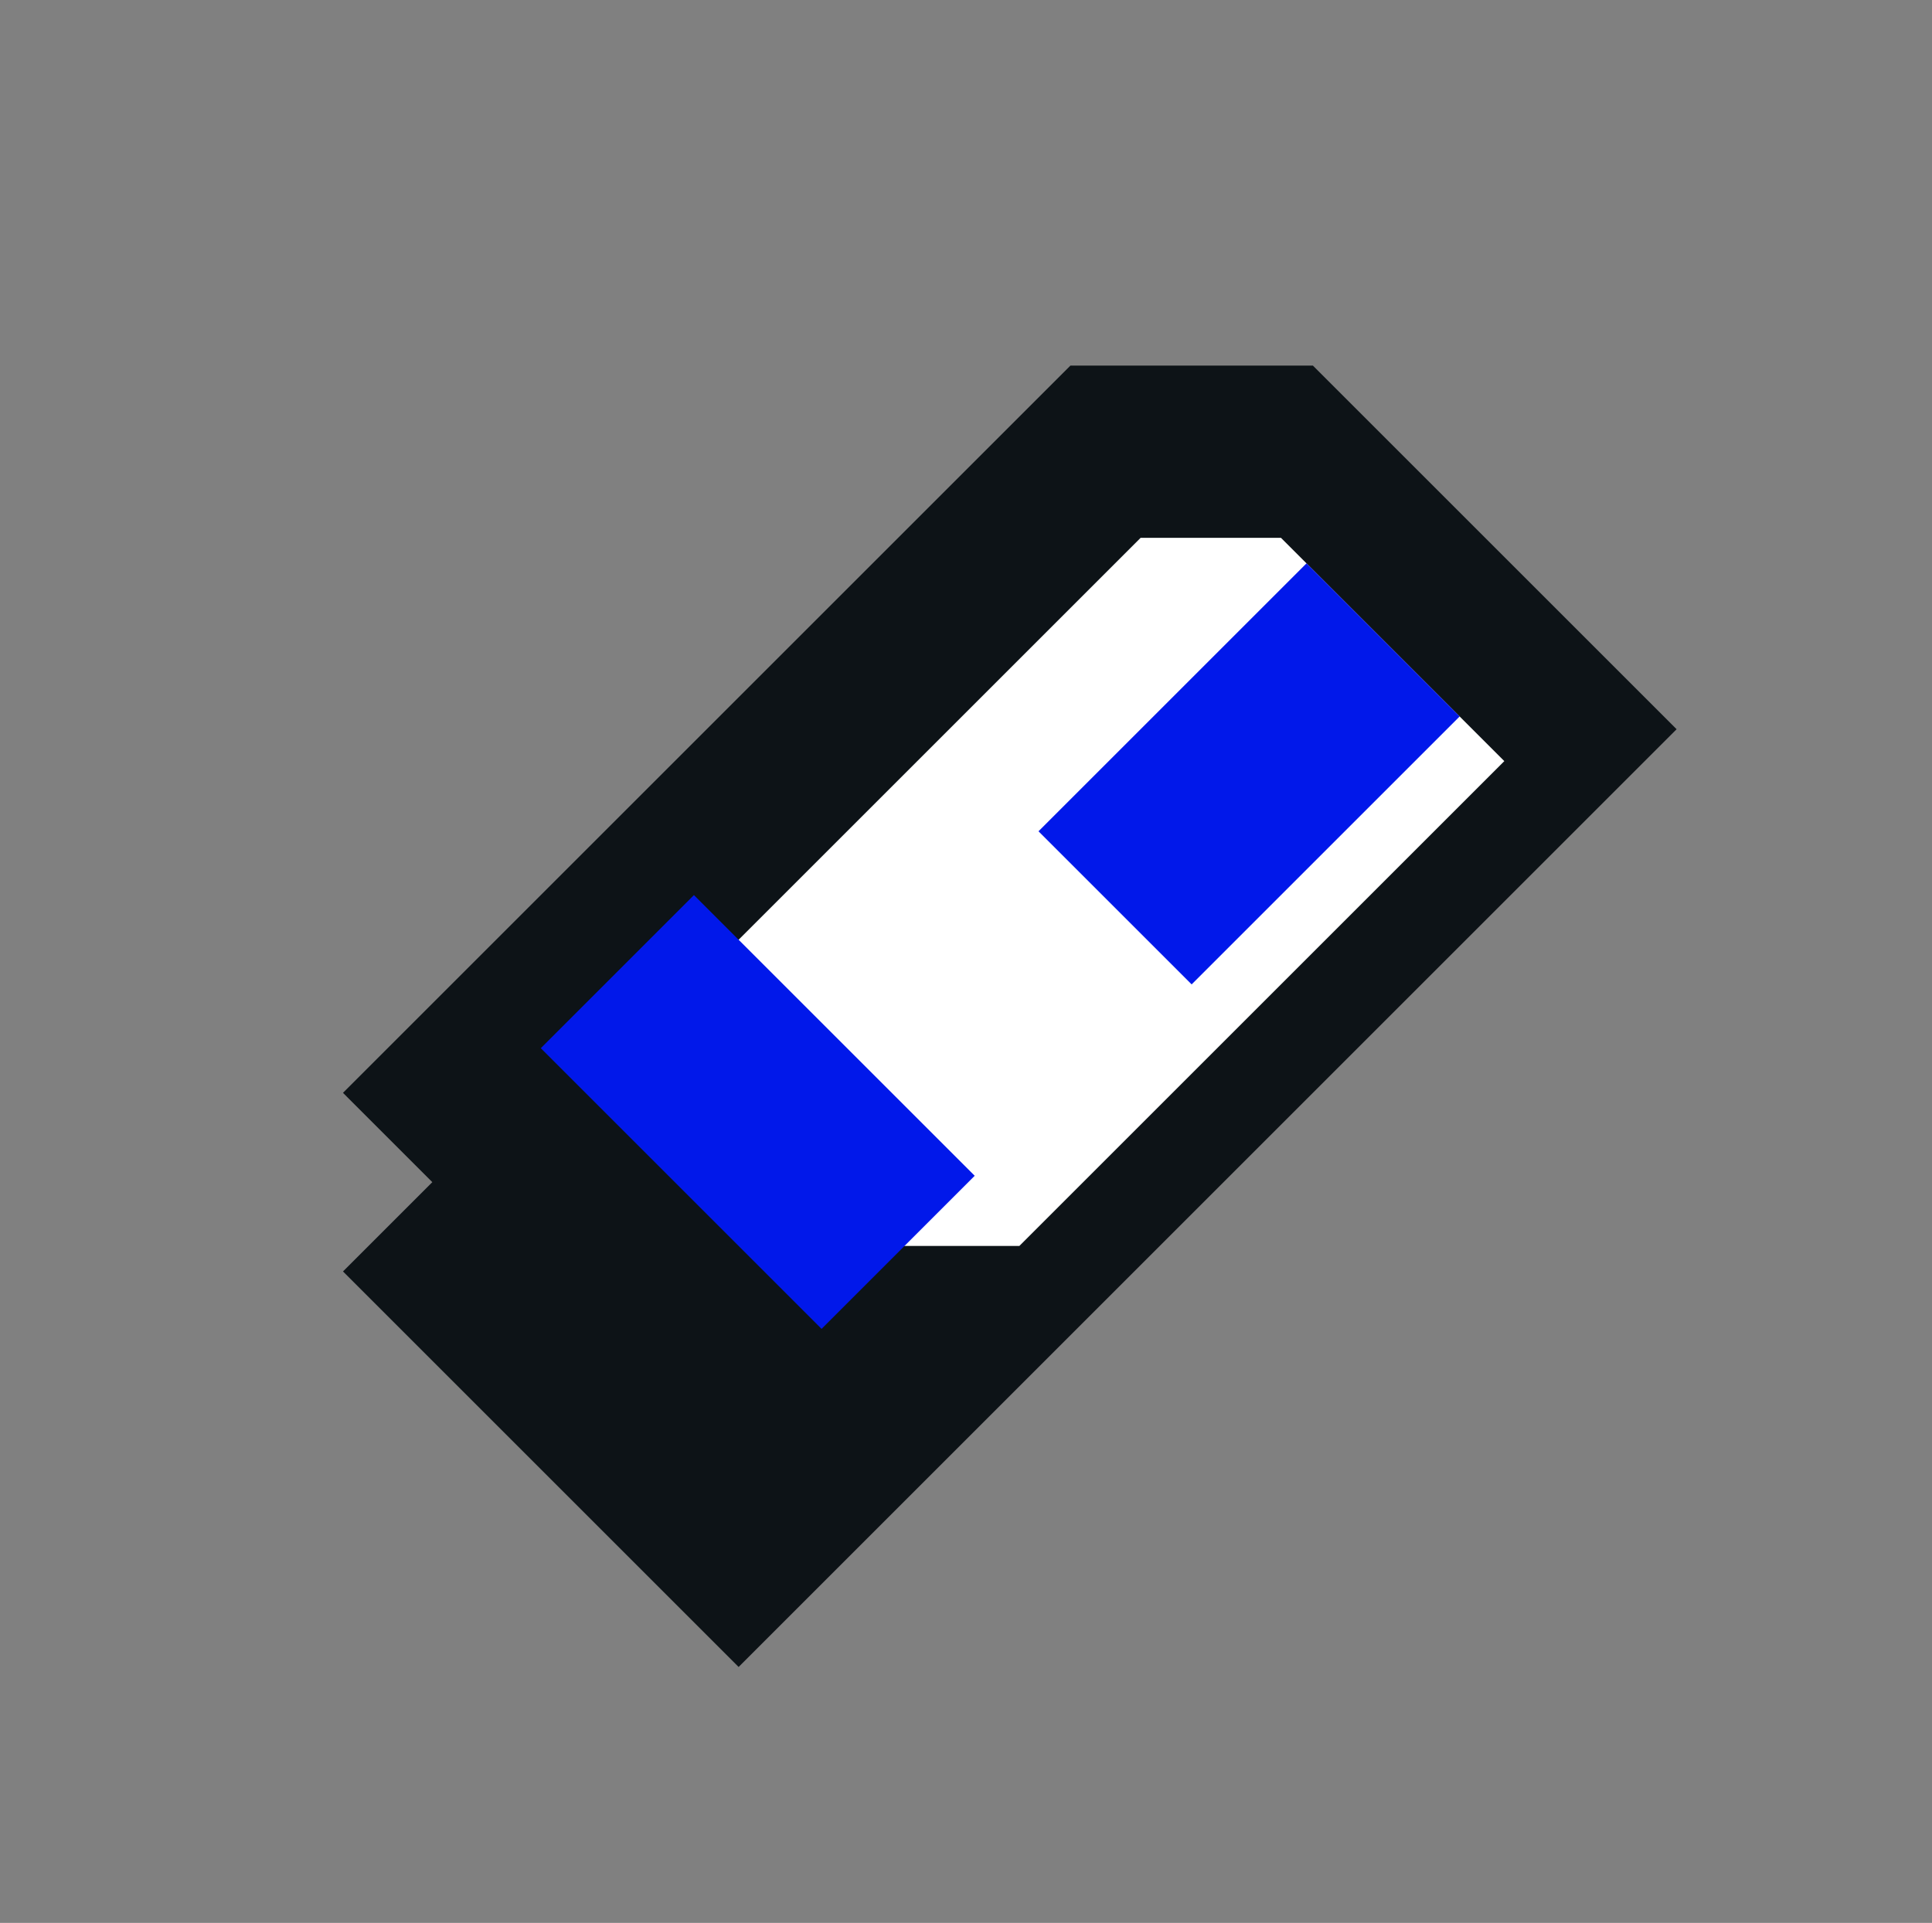
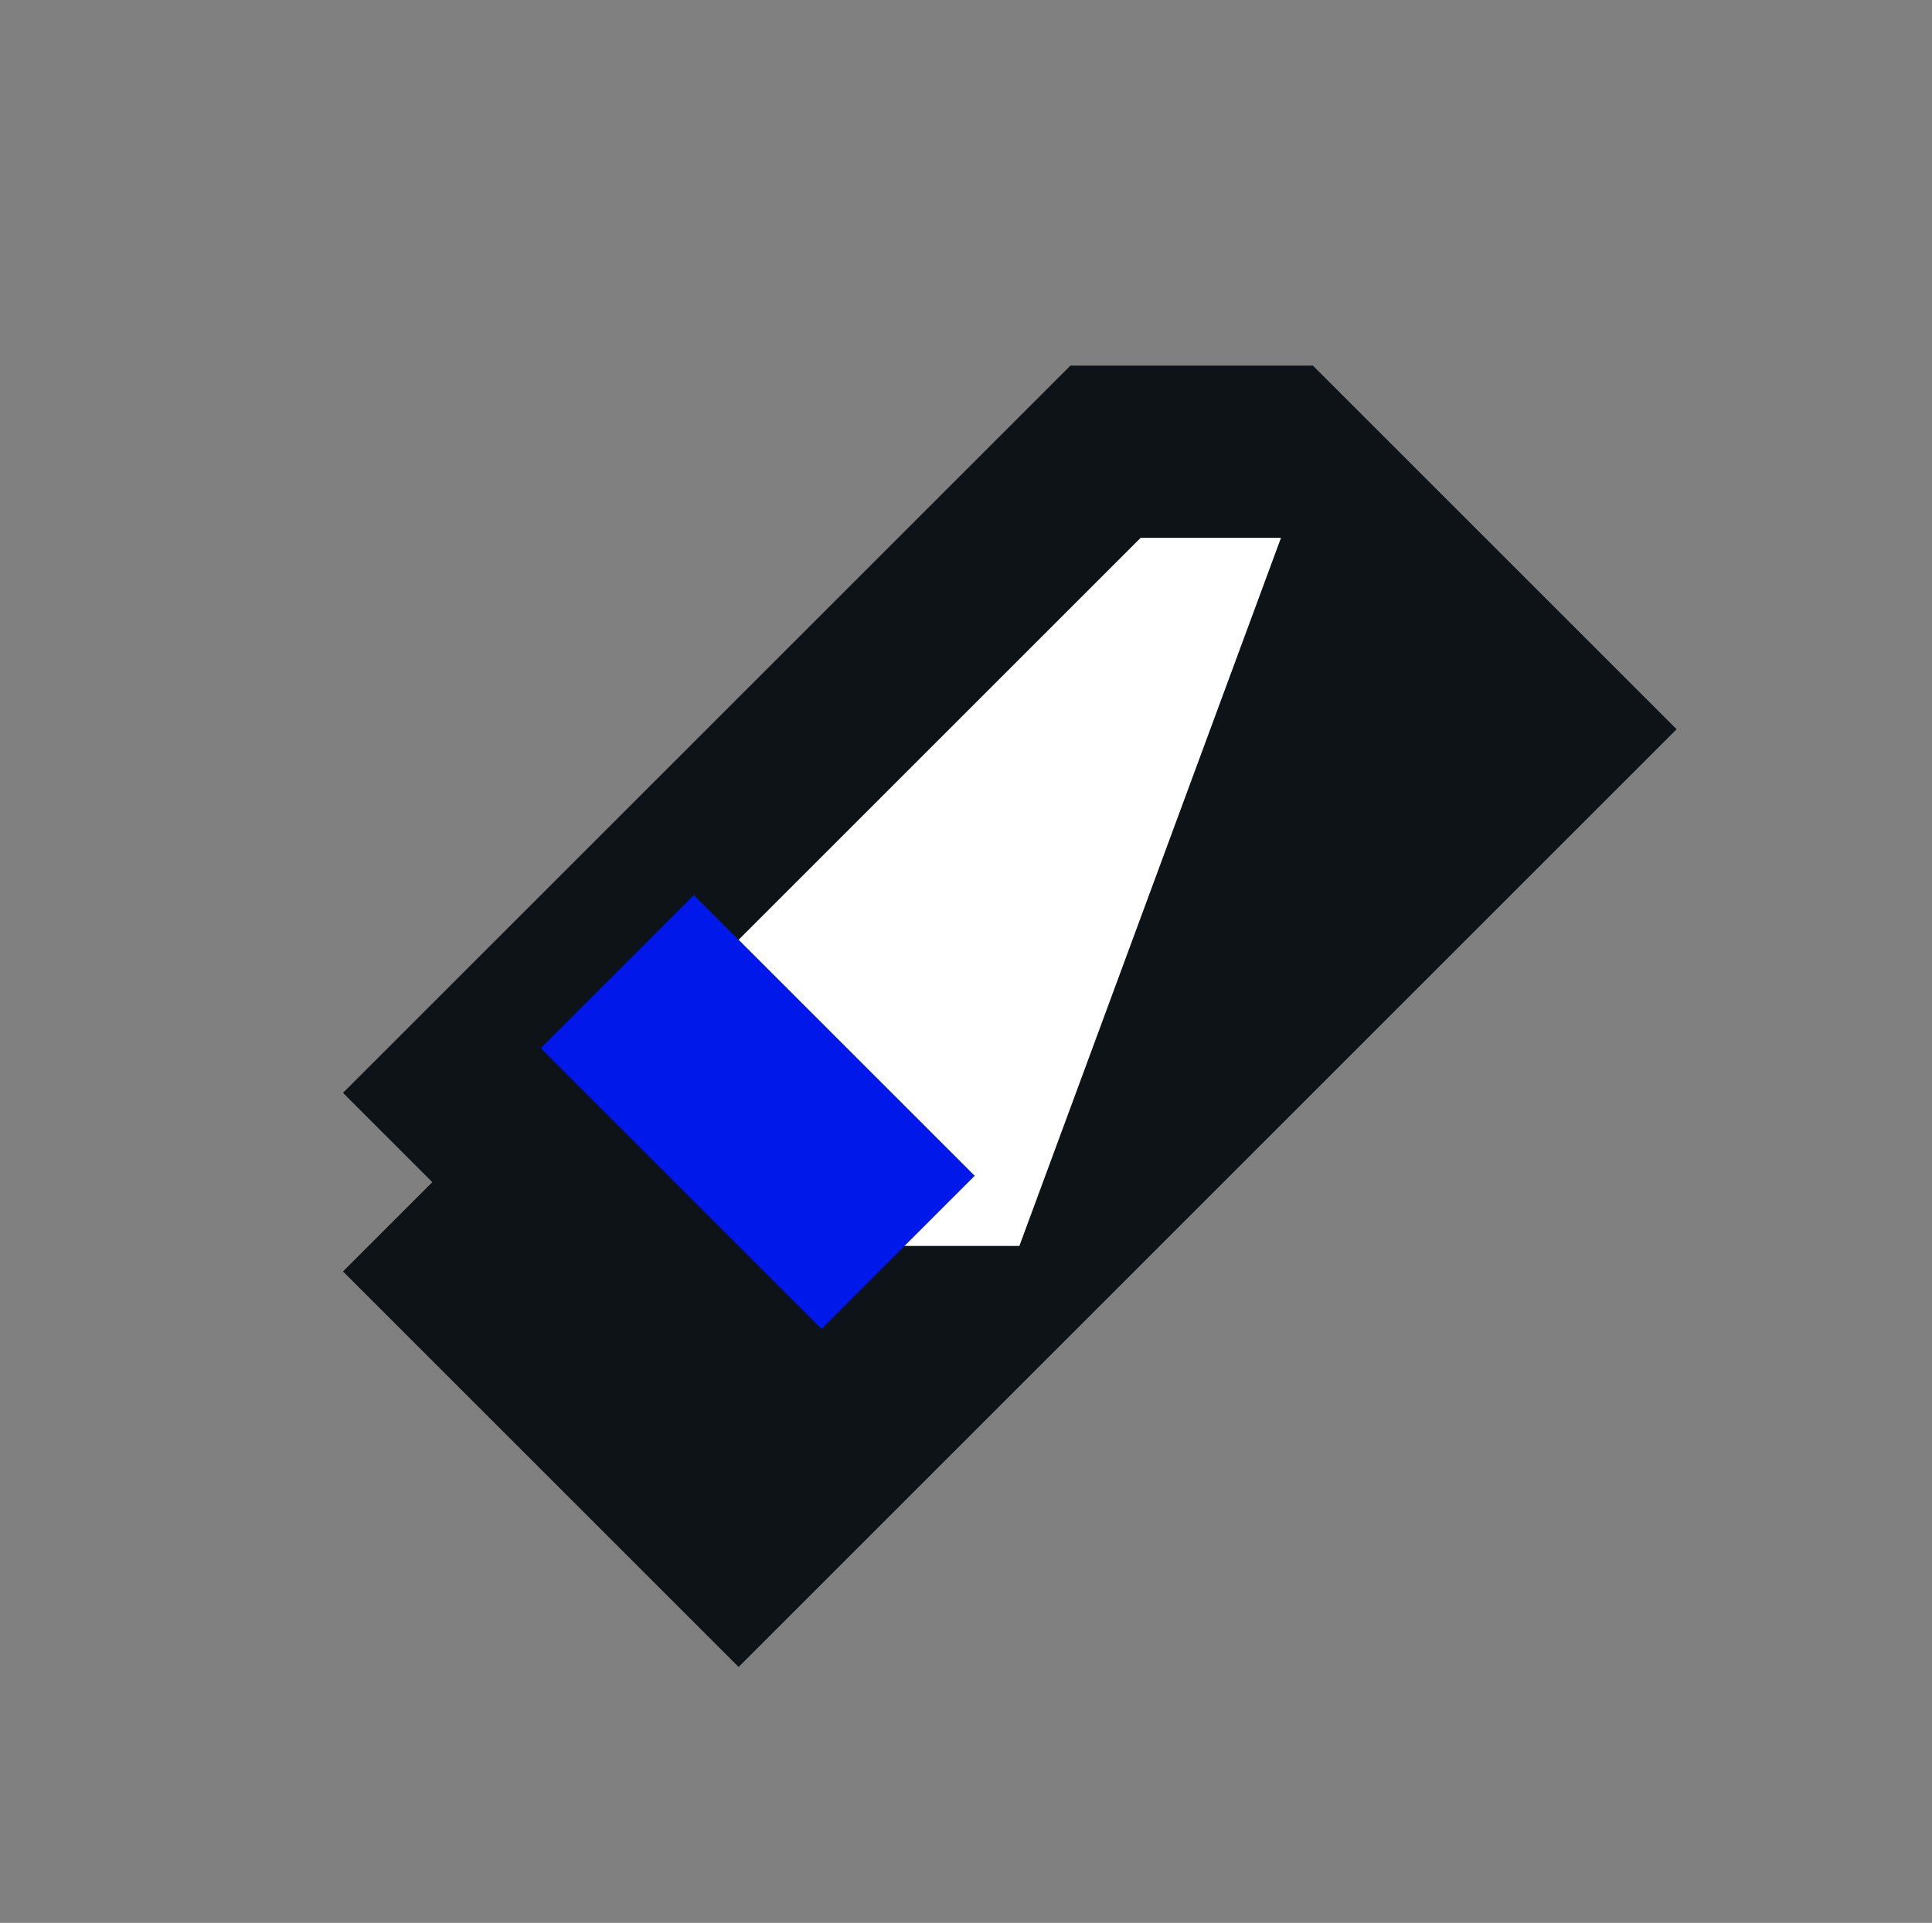
<svg xmlns="http://www.w3.org/2000/svg" width="224" height="223" viewBox="0 0 224 223" fill="none">
  <rect x="0" y="0" width="224" height="223" fill="#808080" stroke="none" />
  <path d="M124.106 42.4L39.767 126.739L50.124 137.097L39.767 147.454L85.636 193.323L194.39 84.57L152.22 42.4L124.106 42.4Z" fill="#0D1317" />
-   <path d="M132.244 62.375L82.676 111.943L75.278 119.341L100.432 144.495L118.188 144.495L174.414 88.269L148.52 62.375L132.244 62.375Z" fill="white" />
+   <path d="M132.244 62.375L82.676 111.943L75.278 119.341L100.432 144.495L118.188 144.495L148.52 62.375L132.244 62.375Z" fill="white" />
  <rect x="62.701" y="121.561" width="25.11" height="46.036" transform="rotate(-45 62.701 121.561)" fill="#0118EA" />
-   <rect x="151.479" y="65.334" width="25.11" height="43.943" transform="rotate(45 151.479 65.334)" fill="#0118EA" />
</svg>